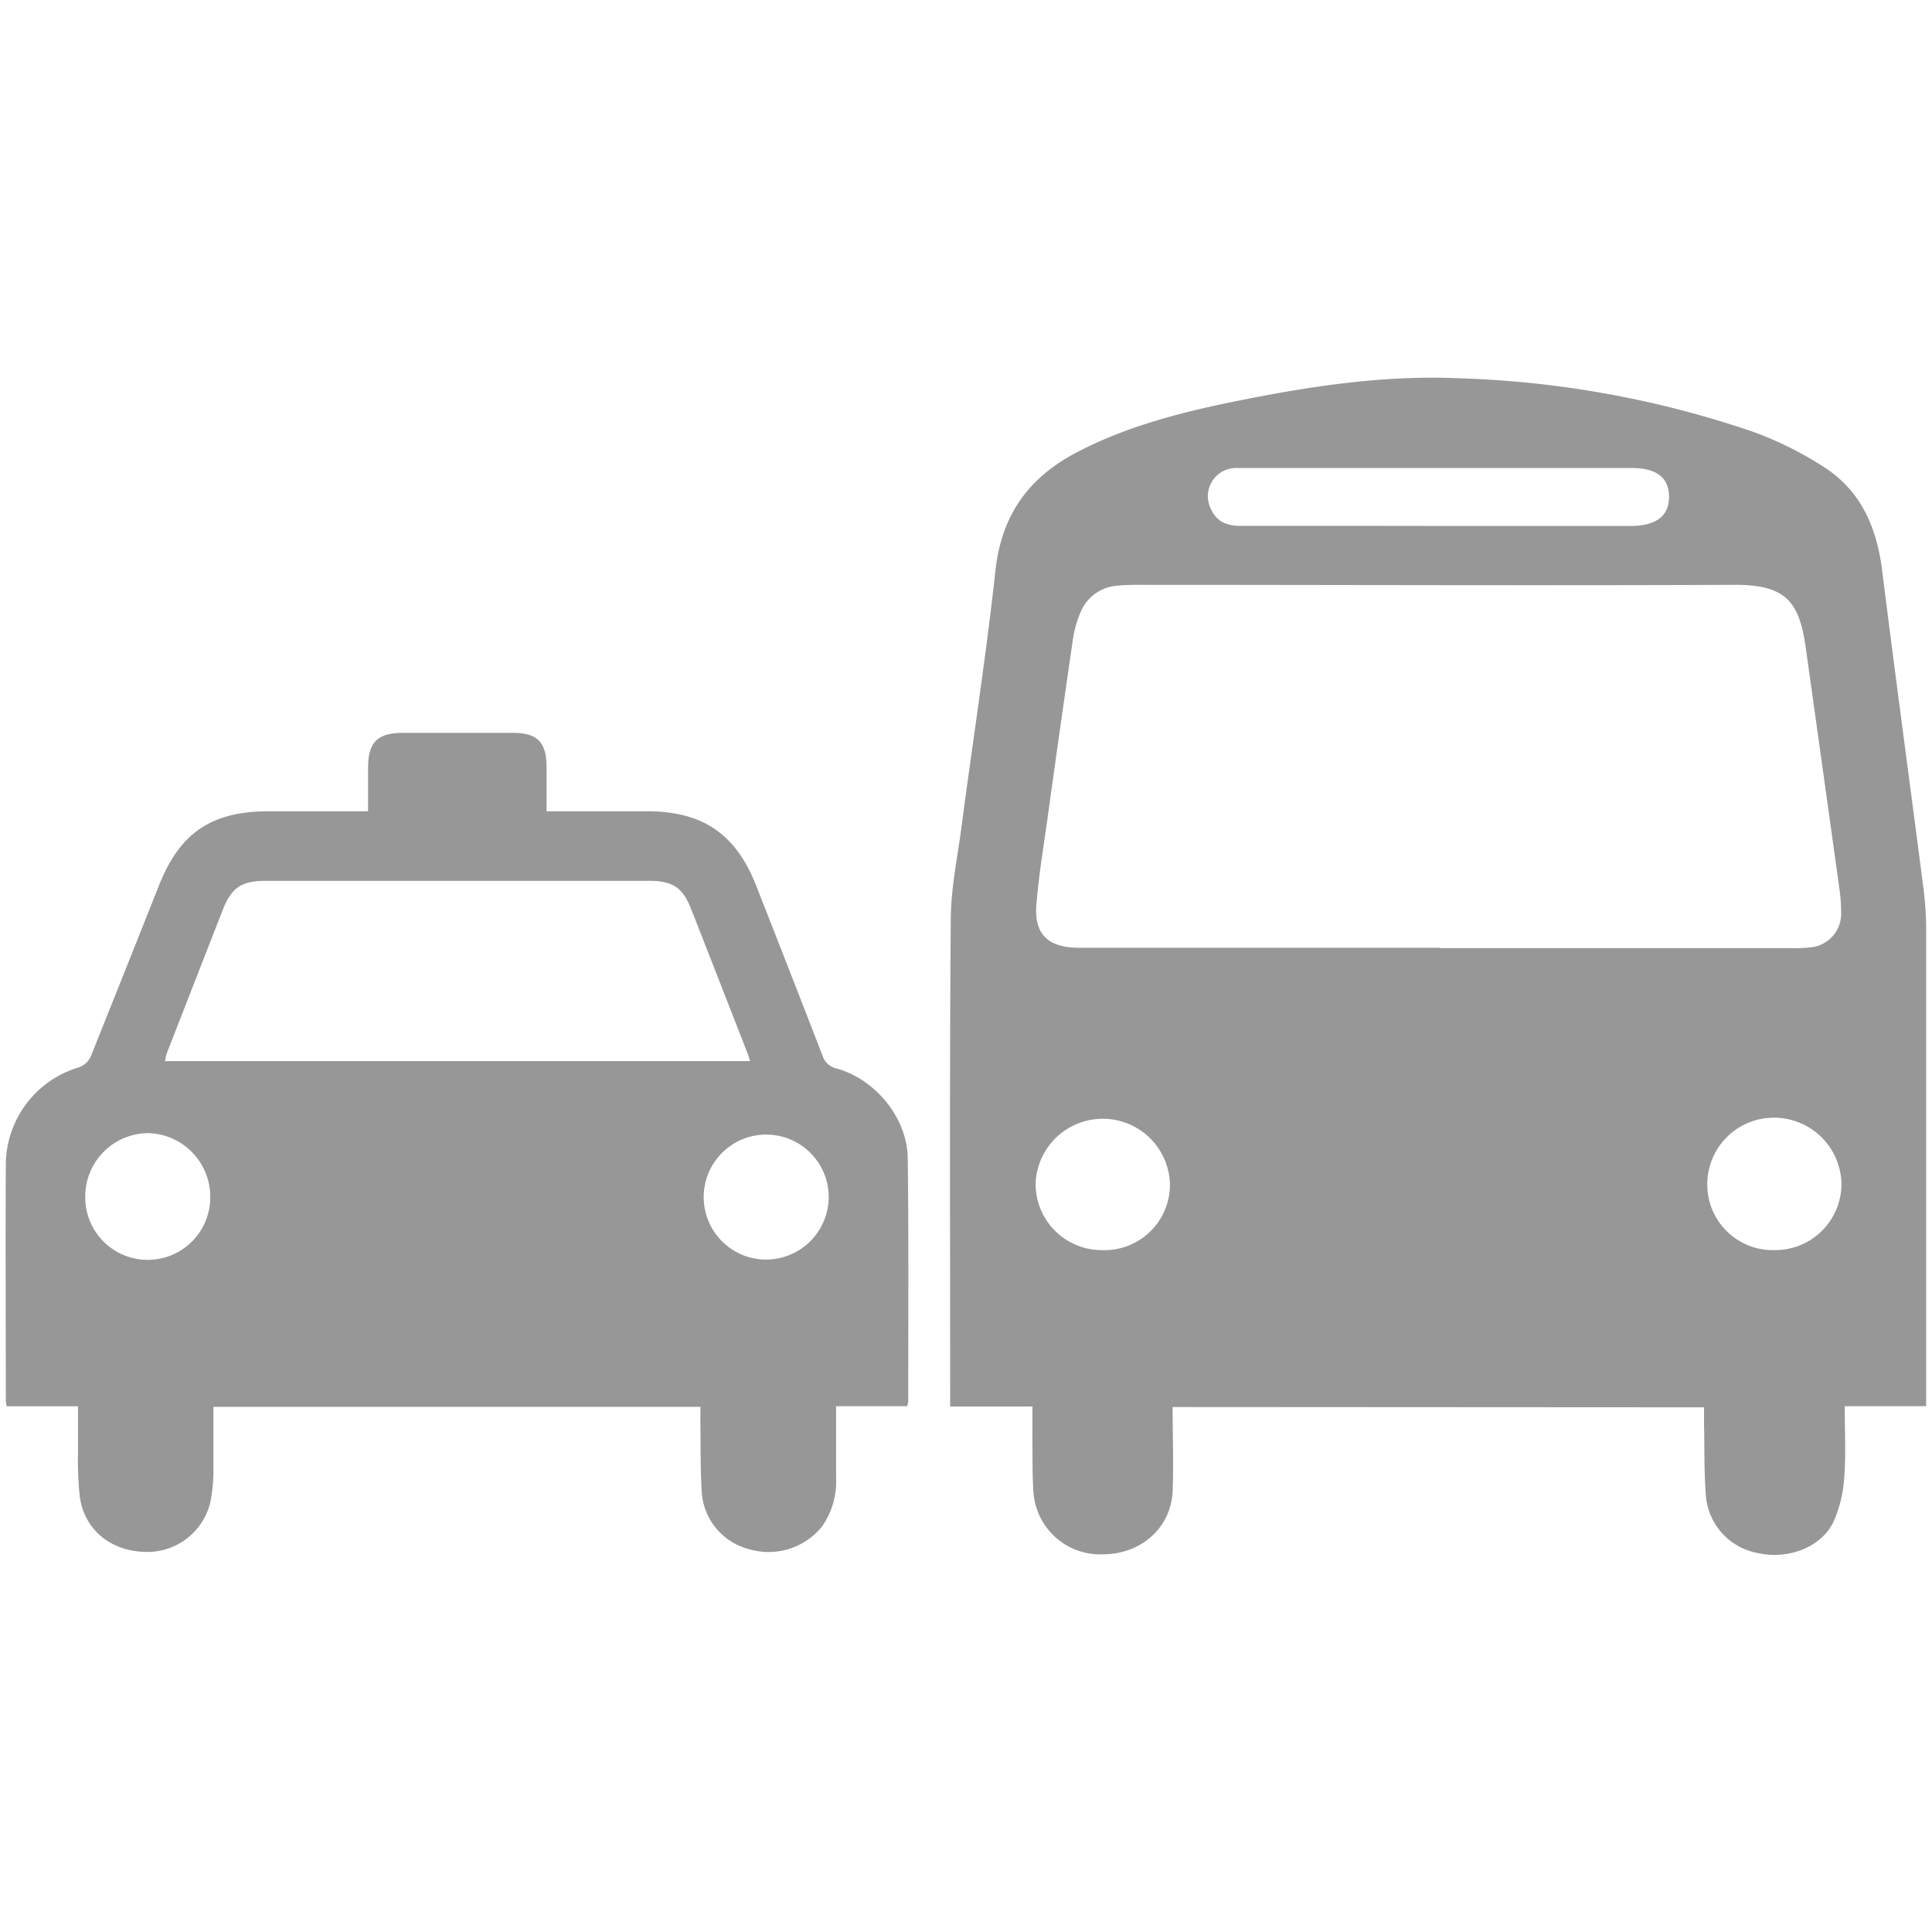
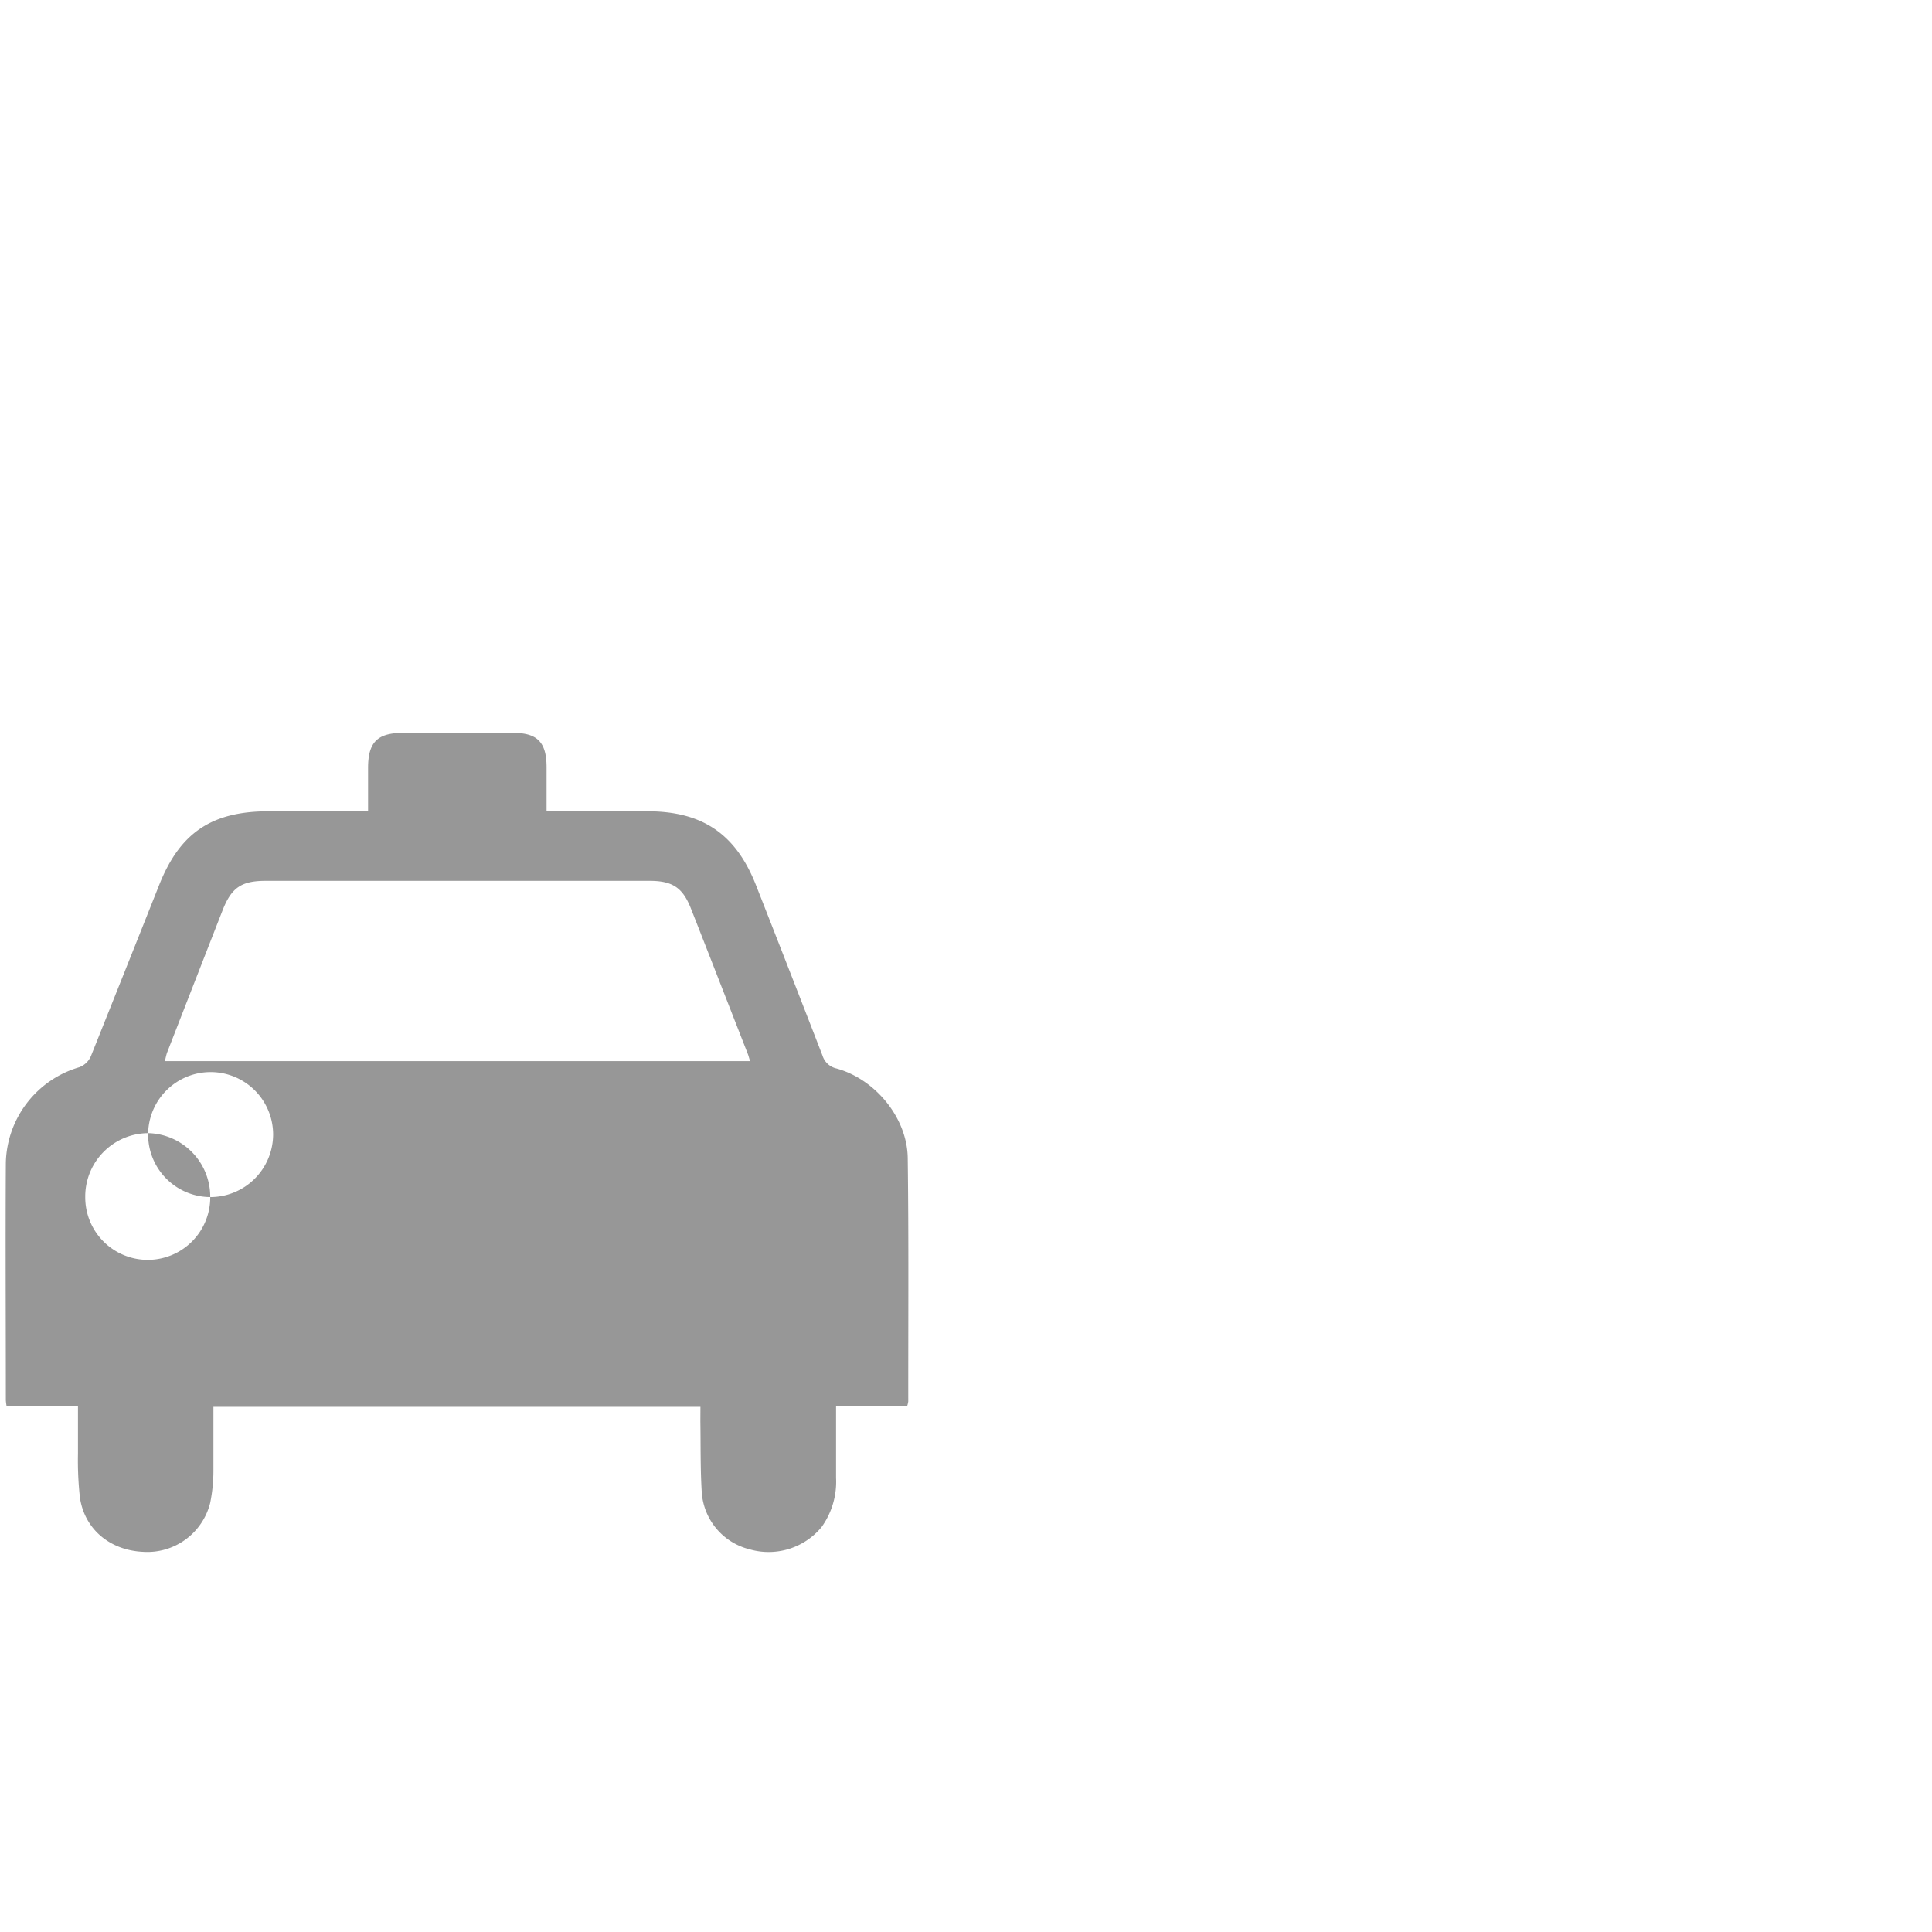
<svg xmlns="http://www.w3.org/2000/svg" viewBox="0 0 255 255">
  <defs>
    <style>.cls-1{fill:#979797;}.cls-2{fill:none;}</style>
  </defs>
  <g id="Layer_2" data-name="Layer 2">
    <g id="Layer_1-2" data-name="Layer 1">
-       <path class="cls-1" d="M154.77,185.71c0,3.84.15,7.52,0,11.17-.25,4.8-4.16,8.22-9.11,8.27a8.83,8.83,0,0,1-9.26-8.27c-.13-1.83-.11-3.67-.13-5.5s0-3.67,0-5.74H125.41v-1.89c0-20.76-.09-41.52.08-62.28,0-4.4,1-8.81,1.53-13.2,1.46-11,3.17-22,4.37-33,.8-7.31,4.39-12.25,10.74-15.57s13.28-5.16,20.28-6.6c10-2.05,20-3.62,30.19-3.17A132.2,132.2,0,0,1,231.41,57a46.22,46.22,0,0,1,9.41,4.7c4.86,3.15,6.91,8,7.61,13.67,1.73,13.86,3.61,27.7,5.4,41.54a45.91,45.91,0,0,1,.4,5.48q0,30.62,0,61.21v2H243.48c0,3.22.17,6.28-.06,9.31a16.77,16.77,0,0,1-1.45,6c-1.63,3.35-6,4.95-9.88,4.09a8.38,8.38,0,0,1-6.93-7.55c-.25-3.19-.18-6.41-.25-9.62,0-.65,0-1.31,0-2.08ZM190,125.14h46.53a17.54,17.54,0,0,0,2.29-.09,4.45,4.45,0,0,0,4.18-4.76,19.45,19.45,0,0,0-.19-2.75q-2.22-16-4.46-31.95c-.84-6.12-2.57-8.42-9.4-8.4-26.07.11-52.14,0-78.21,0-1,0-2,0-3.06.1a5.7,5.7,0,0,0-5.15,3.73,14.63,14.63,0,0,0-.9,3.23q-1.71,11.73-3.33,23.47c-.54,3.88-1.19,7.76-1.51,11.67s1.54,5.6,5.3,5.7H190Zm-.32-55.72h25.55c3.36,0,5.09-1.34,5.06-3.89s-1.69-3.76-5-3.76H164.44c-.46,0-.92,0-1.37,0a3.72,3.72,0,0,0-3.31,5.26c.73,1.83,2.19,2.38,4,2.38Q176.72,69.4,189.64,69.42ZM145.42,165a8.65,8.65,0,0,0,9-8.64,8.87,8.87,0,0,0-17.73-.21A8.73,8.73,0,0,0,145.42,165Zm88.74,0a8.75,8.75,0,0,0,8.89-8.77,8.91,8.91,0,0,0-8.86-8.71,8.79,8.79,0,0,0-8.85,8.68A8.65,8.65,0,0,0,234.16,165Z" />
-       <path class="cls-1" d="M92.45,185.69H28.17c0,2.82,0,5.55,0,8.29a21.43,21.43,0,0,1-.43,4.39,8.55,8.55,0,0,1-8.88,6.45c-4.38-.21-7.69-3-8.31-7.14a44.64,44.64,0,0,1-.26-5.79c0-2,0-4.06,0-6.28H.87a7.94,7.94,0,0,1-.1-.79c0-10.46-.06-20.91,0-31.37a13.47,13.47,0,0,1,9.69-12.59A2.7,2.7,0,0,0,12,139.39c3-7.5,6-15,9-22.56,2.74-6.91,6.92-9.74,14.42-9.75H48.58c0-2,0-3.85,0-5.71,0-3.41,1.23-4.63,4.6-4.64q7.27,0,14.54,0c3.19,0,4.4,1.23,4.42,4.46,0,1.88,0,3.76,0,5.89h1.68c3.88,0,7.76,0,11.63,0,7.27,0,11.67,3,14.33,9.75q4.42,11.24,8.78,22.49a2.5,2.5,0,0,0,1.87,1.71c5.12,1.43,9.31,6.52,9.38,11.81.14,10.71.06,21.43.07,32.14a3.43,3.43,0,0,1-.15.62h-9.38c0,3.27,0,6.37,0,9.47a10.24,10.24,0,0,1-1.91,6.48,9.06,9.06,0,0,1-9.5,2.94,8.34,8.34,0,0,1-6.31-7.42c-.2-3.16-.14-6.32-.19-9.48ZM99,140.05c-.14-.42-.19-.67-.28-.9-2.51-6.41-5-12.82-7.52-19.22-1.09-2.78-2.44-3.67-5.48-3.67q-25.32,0-50.64,0c-3.21,0-4.52.89-5.69,3.86q-3.67,9.39-7.33,18.79c-.13.35-.19.73-.3,1.14ZM27.75,158a8.4,8.4,0,0,0-8.14-8.44A8.36,8.36,0,0,0,11.25,158a8.25,8.25,0,1,0,16.5.07Zm73.33,8.25a8.29,8.29,0,0,0,8.3-8.24,8.25,8.25,0,1,0-8.3,8.24Z" />
-       <rect class="cls-2" width="255" height="255" />
+       <path class="cls-1" d="M92.45,185.69H28.17c0,2.82,0,5.55,0,8.29a21.43,21.43,0,0,1-.43,4.39,8.55,8.55,0,0,1-8.88,6.45c-4.38-.21-7.69-3-8.31-7.14a44.64,44.64,0,0,1-.26-5.79c0-2,0-4.06,0-6.28H.87a7.94,7.94,0,0,1-.1-.79c0-10.46-.06-20.91,0-31.37a13.47,13.47,0,0,1,9.69-12.59A2.7,2.7,0,0,0,12,139.39c3-7.5,6-15,9-22.56,2.74-6.91,6.92-9.74,14.42-9.75H48.58c0-2,0-3.85,0-5.71,0-3.41,1.23-4.63,4.6-4.64q7.27,0,14.54,0c3.19,0,4.4,1.23,4.42,4.46,0,1.88,0,3.76,0,5.89h1.68c3.88,0,7.76,0,11.63,0,7.27,0,11.67,3,14.33,9.75q4.42,11.24,8.78,22.49a2.5,2.5,0,0,0,1.87,1.71c5.12,1.43,9.31,6.52,9.38,11.81.14,10.71.06,21.43.07,32.14a3.43,3.43,0,0,1-.15.62h-9.38c0,3.27,0,6.37,0,9.47a10.24,10.24,0,0,1-1.91,6.48,9.06,9.06,0,0,1-9.5,2.94,8.34,8.34,0,0,1-6.31-7.42c-.2-3.16-.14-6.32-.19-9.48ZM99,140.05c-.14-.42-.19-.67-.28-.9-2.51-6.41-5-12.82-7.52-19.22-1.09-2.78-2.44-3.67-5.48-3.67q-25.32,0-50.64,0c-3.21,0-4.52.89-5.69,3.86q-3.67,9.39-7.33,18.79c-.13.35-.19.73-.3,1.14ZM27.75,158a8.4,8.4,0,0,0-8.14-8.44A8.36,8.36,0,0,0,11.25,158a8.25,8.25,0,1,0,16.5.07Za8.29,8.29,0,0,0,8.3-8.24,8.25,8.25,0,1,0-8.3,8.24Z" />
    </g>
  </g>
</svg>